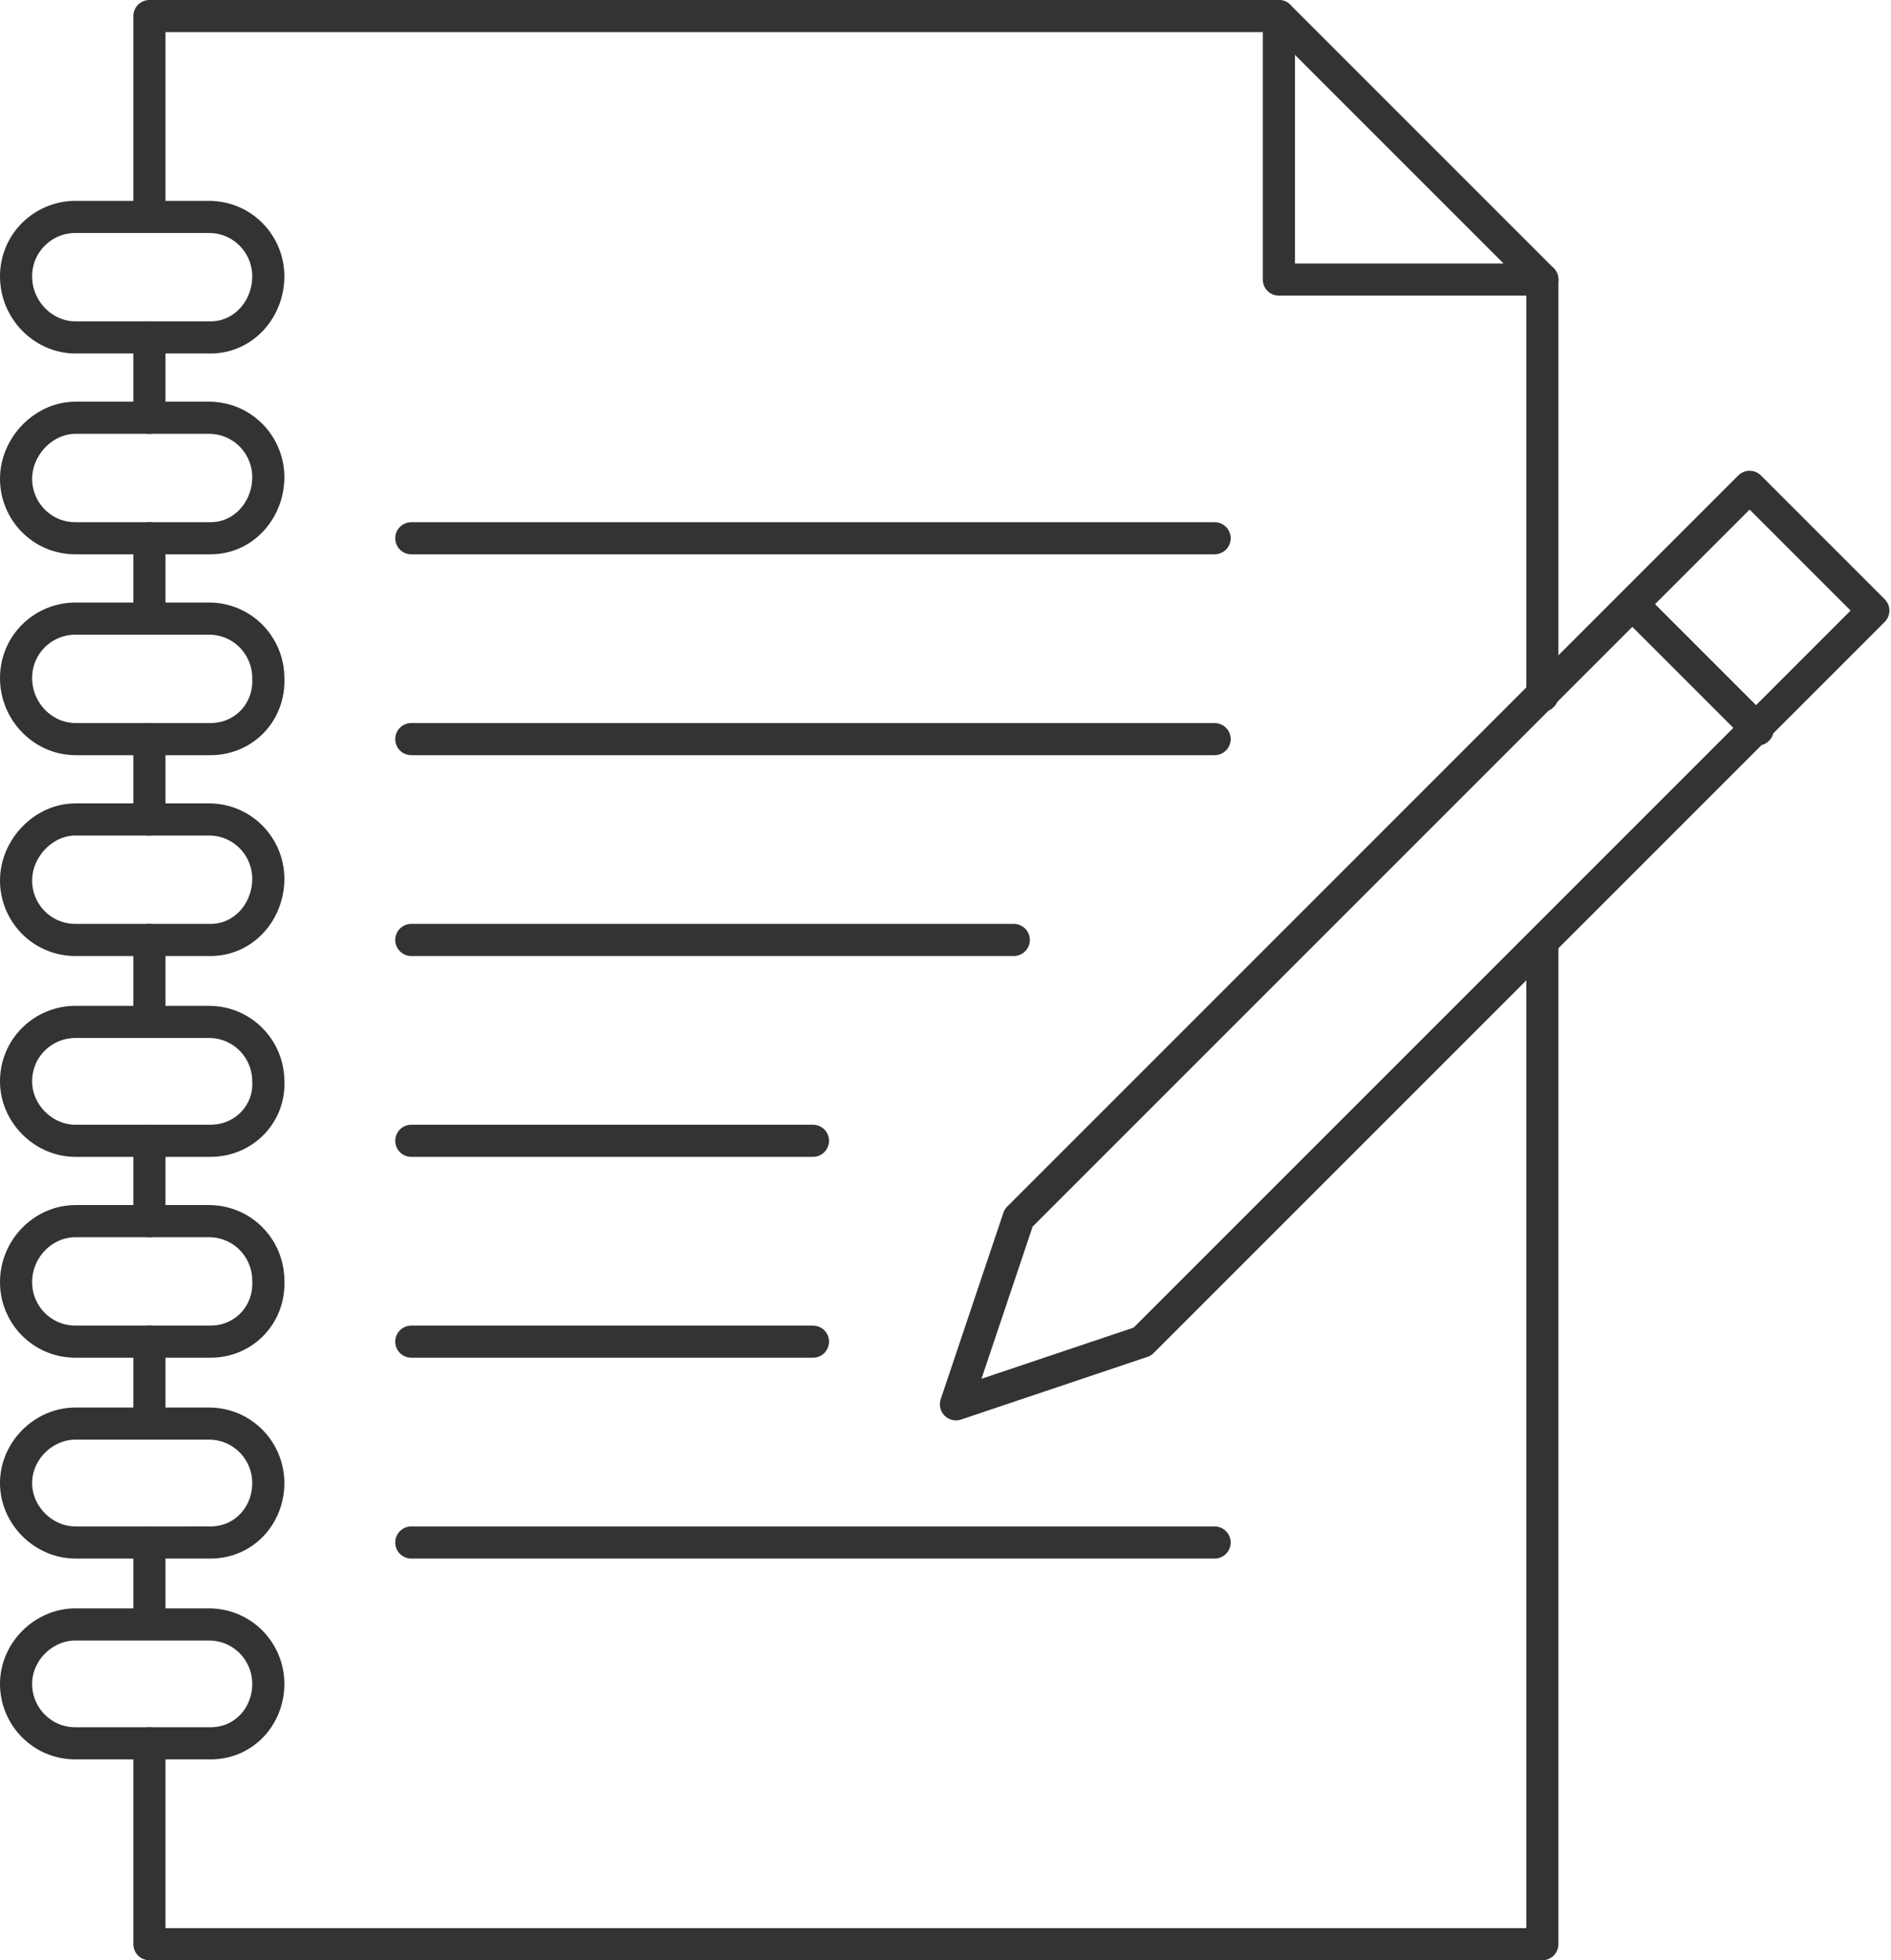
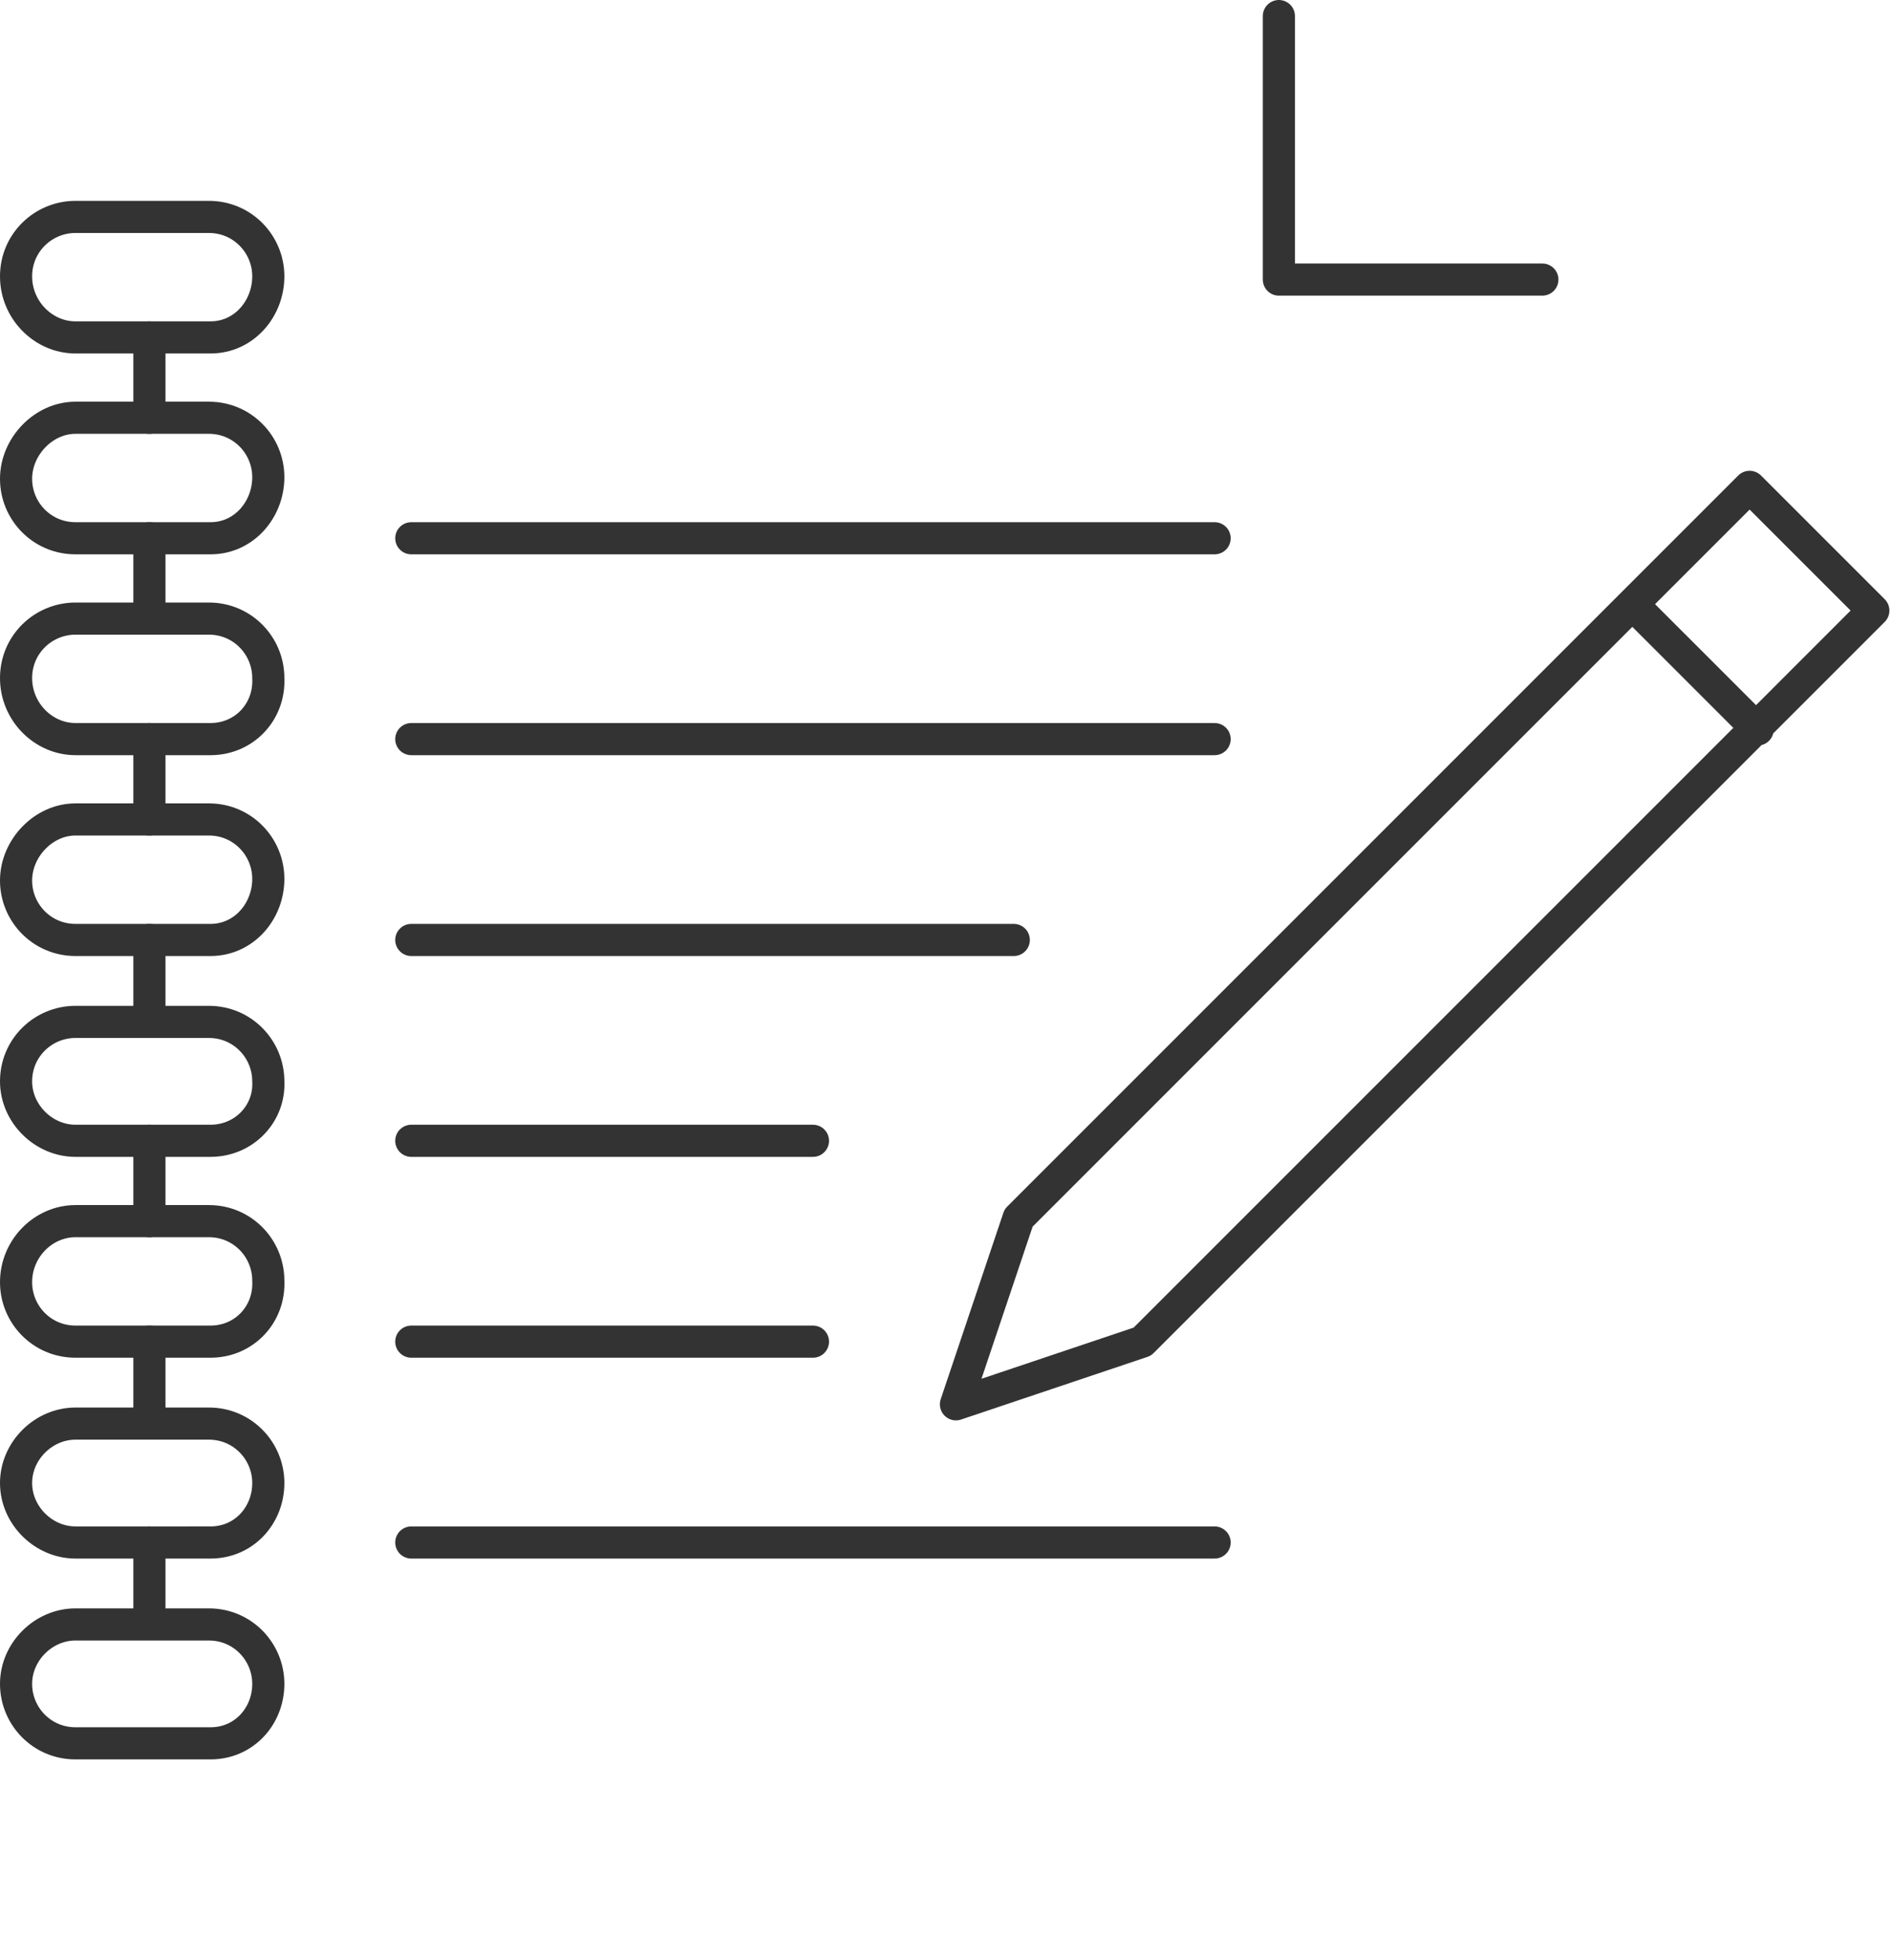
<svg xmlns="http://www.w3.org/2000/svg" id="Calque_1" viewBox="0 0 117.7 122">
  <style>.st0{fill:none;stroke:#333;stroke-width:2;stroke-linecap:round;stroke-linejoin:round;stroke-miterlimit:10}</style>
  <path class="st0" d="M13.1 21H4.7c-2 0-3.7-1.7-3.7-3.8s1.7-3.7 3.7-3.7H13c2.1 0 3.7 1.7 3.7 3.7S15.2 21 13.1 21zm0 12.5H4.7c-2.1 0-3.7-1.7-3.7-3.7S2.7 26 4.7 26H13c2.1 0 3.7 1.7 3.7 3.7s-1.5 3.8-3.6 3.8zm0 12.5H4.7c-2 0-3.7-1.7-3.7-3.8s1.7-3.7 3.7-3.7H13c2.1 0 3.7 1.7 3.7 3.7.1 2.1-1.5 3.8-3.6 3.8zm0 12.5H4.7c-2.1 0-3.7-1.7-3.7-3.7S2.7 51 4.7 51H13c2.1 0 3.7 1.7 3.7 3.7s-1.5 3.8-3.6 3.8zm0 12.5H4.7c-2 0-3.7-1.7-3.7-3.7 0-2.1 1.7-3.7 3.7-3.7H13c2.1 0 3.7 1.7 3.7 3.7.1 2-1.5 3.7-3.6 3.7zm0 12.5H4.7c-2.1 0-3.7-1.7-3.7-3.7C1 77.7 2.7 76 4.7 76H13c2.1 0 3.7 1.7 3.7 3.7.1 2.1-1.5 3.8-3.6 3.8zm0 12.5H4.7c-2 0-3.7-1.7-3.7-3.7s1.7-3.7 3.7-3.7H13c2.1 0 3.7 1.7 3.7 3.7S15.2 96 13.1 96zm0 12.5H4.7c-2.1 0-3.7-1.7-3.7-3.7s1.7-3.7 3.7-3.7H13c2.1 0 3.7 1.7 3.7 3.7s-1.5 3.7-3.6 3.7z" />
-   <path class="st0" d="M9.3 108.5V121H96V58.9m0-15.6V17.4L79.6 1H9.3v12.5" />
  <path class="st0" d="M63.4 75.8l-3.9 11.6 11.6-3.9L116.6 38l-7.7-7.7-45.5 45.5zM75.6 96h-50m25-12.5h-25m25-12.5h-25m37.5-12.5H25.6m50-12.5h-50m50-12.5h-50M79.6 1v16.4H96m5.6 20.2l7.8 7.8M9.3 21v5m0 7.5v5m0 7.5v5m0 7.5v5m0 7.5v5m0 7.5v5m0 7.5v5" />
</svg>